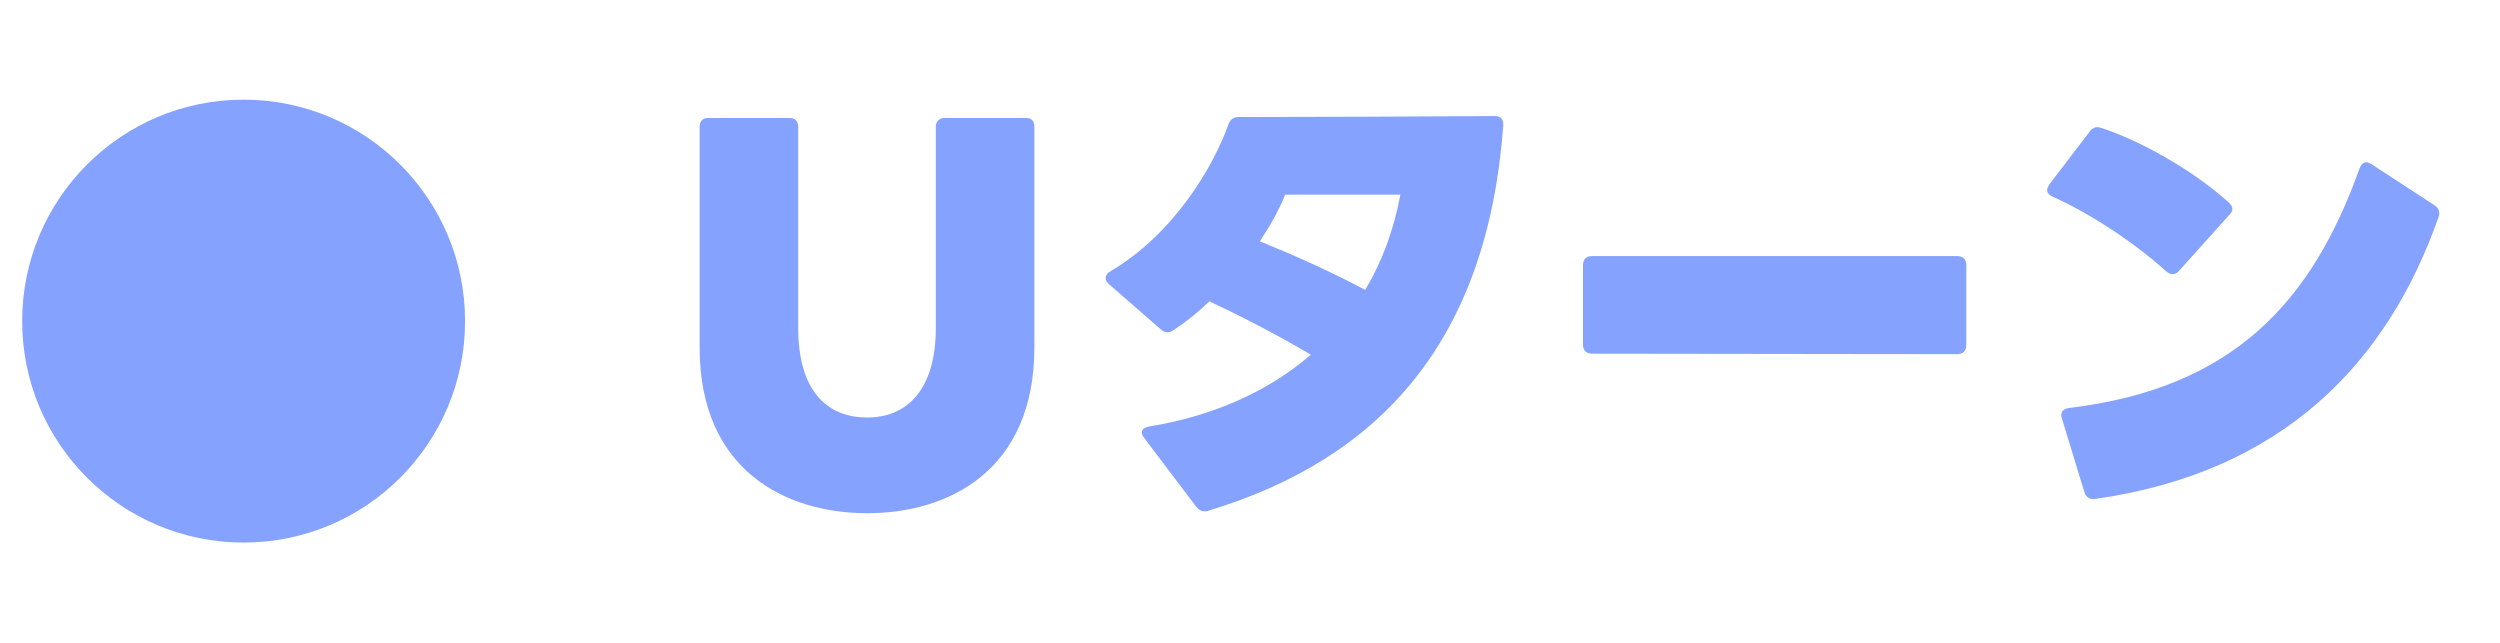
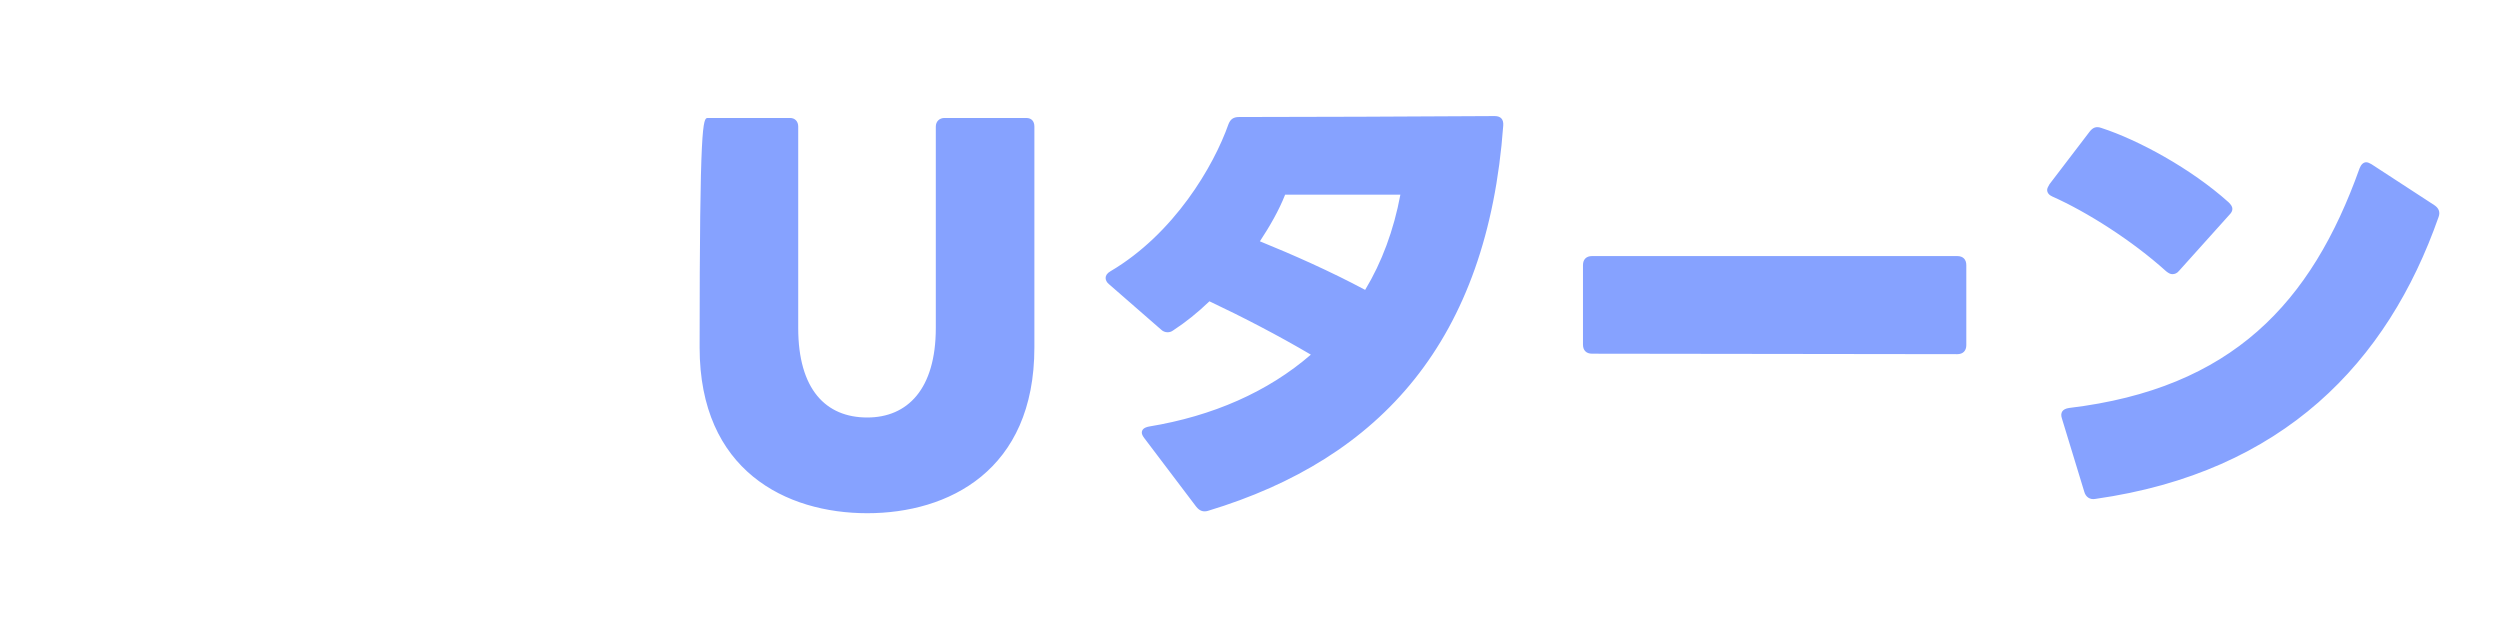
<svg xmlns="http://www.w3.org/2000/svg" width="105" height="27" viewBox="0 0 105 27" fill="none">
-   <circle cx="10.232" cy="13.487" r="9.301" fill="#86A2FF" />
-   <path d="M36.425 21.555C33.025 21.555 29.384 19.775 29.384 14.595V5.315C29.384 5.095 29.524 4.955 29.724 4.955H33.184C33.385 4.955 33.525 5.095 33.525 5.315V13.775C33.525 16.355 34.684 17.535 36.425 17.535C38.105 17.535 39.304 16.355 39.304 13.775V5.315C39.304 5.095 39.465 4.955 39.664 4.955H43.105C43.325 4.955 43.444 5.095 43.444 5.315V14.595C43.444 19.775 39.825 21.555 36.425 21.555ZM50.736 21.455C50.536 21.515 50.376 21.455 50.236 21.275L48.056 18.395C47.996 18.315 47.956 18.235 47.956 18.175C47.956 18.035 48.056 17.955 48.256 17.915C50.936 17.475 53.256 16.455 55.056 14.895C53.696 14.095 52.196 13.315 50.796 12.655C50.296 13.135 49.796 13.535 49.276 13.875C49.196 13.935 49.116 13.955 49.036 13.955C48.936 13.955 48.836 13.915 48.756 13.835L46.576 11.935C46.476 11.855 46.436 11.755 46.436 11.675C46.436 11.575 46.496 11.475 46.636 11.395C49.316 9.815 50.976 6.975 51.596 5.215C51.676 5.015 51.796 4.915 52.036 4.915C54.936 4.915 59.316 4.895 62.776 4.875C63.036 4.875 63.156 5.015 63.136 5.275C62.476 14.275 58.016 19.255 50.736 21.455ZM52.916 10.135C54.296 10.695 55.876 11.395 57.336 12.175C58.036 11.015 58.536 9.675 58.816 8.175H53.976C53.716 8.835 53.336 9.495 52.916 10.135ZM66.865 14.855C66.625 14.855 66.485 14.715 66.485 14.475V11.135C66.485 10.895 66.625 10.755 66.865 10.755H82.205C82.445 10.755 82.585 10.895 82.585 11.135V14.495C82.585 14.735 82.445 14.875 82.205 14.875L66.865 14.855ZM90.98 11.395C89.54 10.095 87.64 8.895 86.2 8.255C86.06 8.195 85.98 8.095 85.98 7.975C85.98 7.915 86.02 7.835 86.08 7.735L87.76 5.535C87.9 5.355 88.04 5.295 88.26 5.375C89.8 5.875 92.02 7.075 93.6 8.495C93.7 8.595 93.76 8.675 93.76 8.775C93.76 8.855 93.72 8.935 93.64 9.015L91.52 11.375C91.44 11.475 91.34 11.515 91.24 11.515C91.16 11.515 91.08 11.475 90.98 11.395ZM88 20.955C87.78 20.995 87.6 20.875 87.54 20.655L86.6 17.575C86.52 17.335 86.62 17.175 86.9 17.135C93.74 16.315 97.08 12.735 99.1 7.075C99.16 6.915 99.26 6.815 99.38 6.815C99.46 6.815 99.52 6.855 99.6 6.895L102.24 8.615C102.42 8.735 102.5 8.895 102.42 9.115C100.28 15.215 95.9 19.835 88 20.955Z" fill="#86A2FF" />
+   <path d="M36.425 21.555C33.025 21.555 29.384 19.775 29.384 14.595C29.384 5.095 29.524 4.955 29.724 4.955H33.184C33.385 4.955 33.525 5.095 33.525 5.315V13.775C33.525 16.355 34.684 17.535 36.425 17.535C38.105 17.535 39.304 16.355 39.304 13.775V5.315C39.304 5.095 39.465 4.955 39.664 4.955H43.105C43.325 4.955 43.444 5.095 43.444 5.315V14.595C43.444 19.775 39.825 21.555 36.425 21.555ZM50.736 21.455C50.536 21.515 50.376 21.455 50.236 21.275L48.056 18.395C47.996 18.315 47.956 18.235 47.956 18.175C47.956 18.035 48.056 17.955 48.256 17.915C50.936 17.475 53.256 16.455 55.056 14.895C53.696 14.095 52.196 13.315 50.796 12.655C50.296 13.135 49.796 13.535 49.276 13.875C49.196 13.935 49.116 13.955 49.036 13.955C48.936 13.955 48.836 13.915 48.756 13.835L46.576 11.935C46.476 11.855 46.436 11.755 46.436 11.675C46.436 11.575 46.496 11.475 46.636 11.395C49.316 9.815 50.976 6.975 51.596 5.215C51.676 5.015 51.796 4.915 52.036 4.915C54.936 4.915 59.316 4.895 62.776 4.875C63.036 4.875 63.156 5.015 63.136 5.275C62.476 14.275 58.016 19.255 50.736 21.455ZM52.916 10.135C54.296 10.695 55.876 11.395 57.336 12.175C58.036 11.015 58.536 9.675 58.816 8.175H53.976C53.716 8.835 53.336 9.495 52.916 10.135ZM66.865 14.855C66.625 14.855 66.485 14.715 66.485 14.475V11.135C66.485 10.895 66.625 10.755 66.865 10.755H82.205C82.445 10.755 82.585 10.895 82.585 11.135V14.495C82.585 14.735 82.445 14.875 82.205 14.875L66.865 14.855ZM90.98 11.395C89.54 10.095 87.64 8.895 86.2 8.255C86.06 8.195 85.98 8.095 85.98 7.975C85.98 7.915 86.02 7.835 86.08 7.735L87.76 5.535C87.9 5.355 88.04 5.295 88.26 5.375C89.8 5.875 92.02 7.075 93.6 8.495C93.7 8.595 93.76 8.675 93.76 8.775C93.76 8.855 93.72 8.935 93.64 9.015L91.52 11.375C91.44 11.475 91.34 11.515 91.24 11.515C91.16 11.515 91.08 11.475 90.98 11.395ZM88 20.955C87.78 20.995 87.6 20.875 87.54 20.655L86.6 17.575C86.52 17.335 86.62 17.175 86.9 17.135C93.74 16.315 97.08 12.735 99.1 7.075C99.16 6.915 99.26 6.815 99.38 6.815C99.46 6.815 99.52 6.855 99.6 6.895L102.24 8.615C102.42 8.735 102.5 8.895 102.42 9.115C100.28 15.215 95.9 19.835 88 20.955Z" fill="#86A2FF" />
</svg>